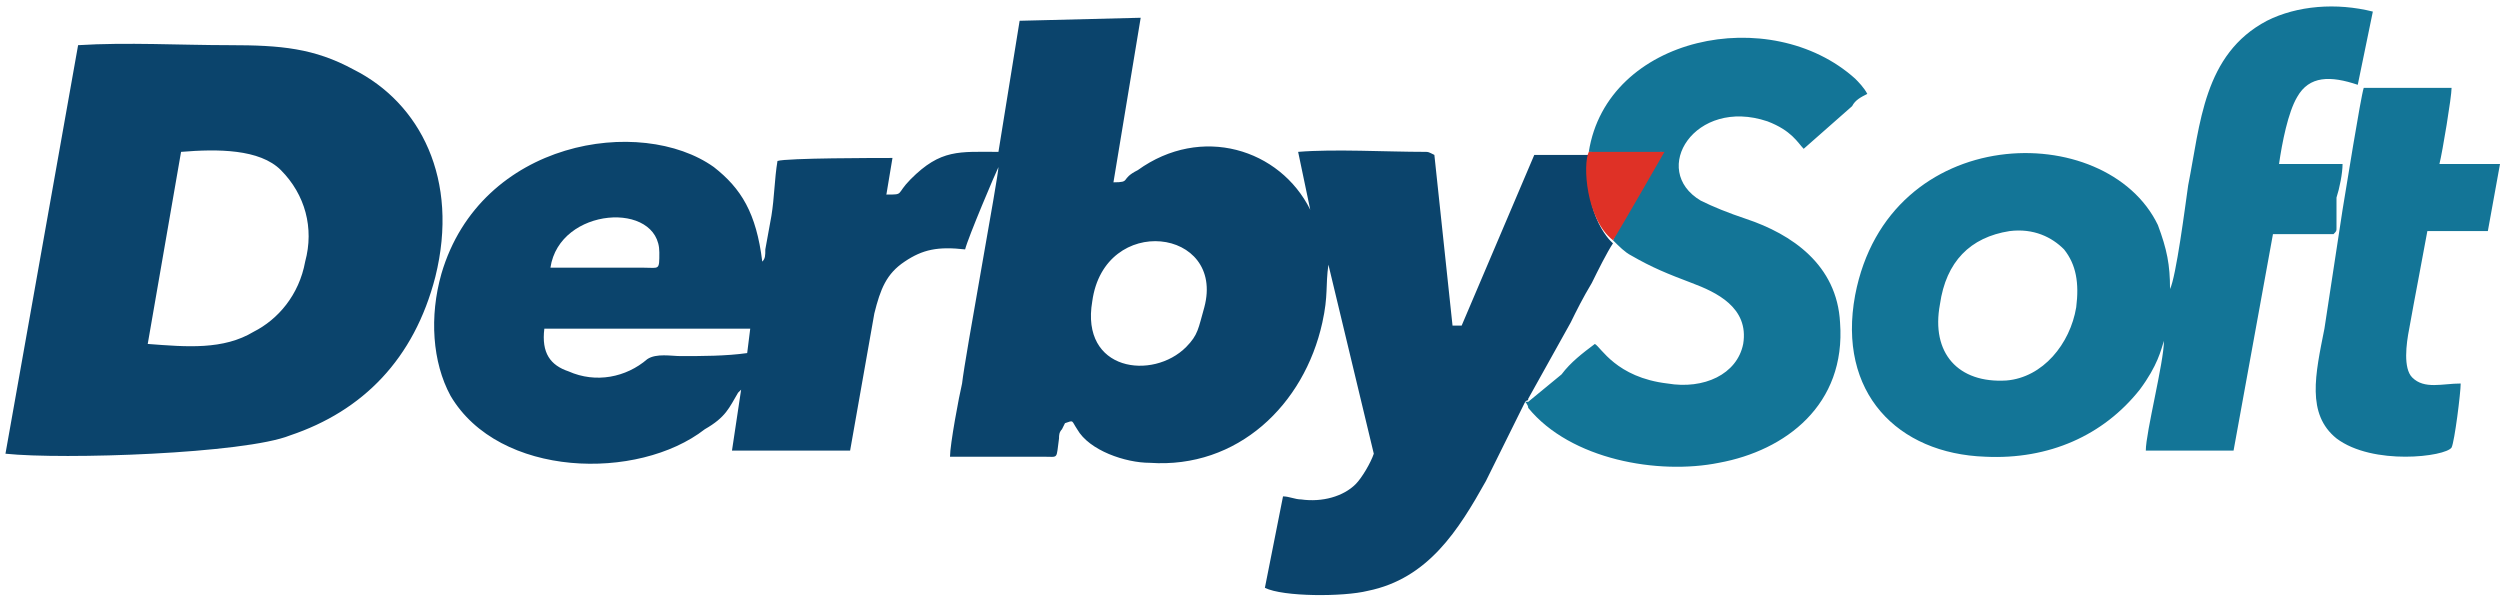
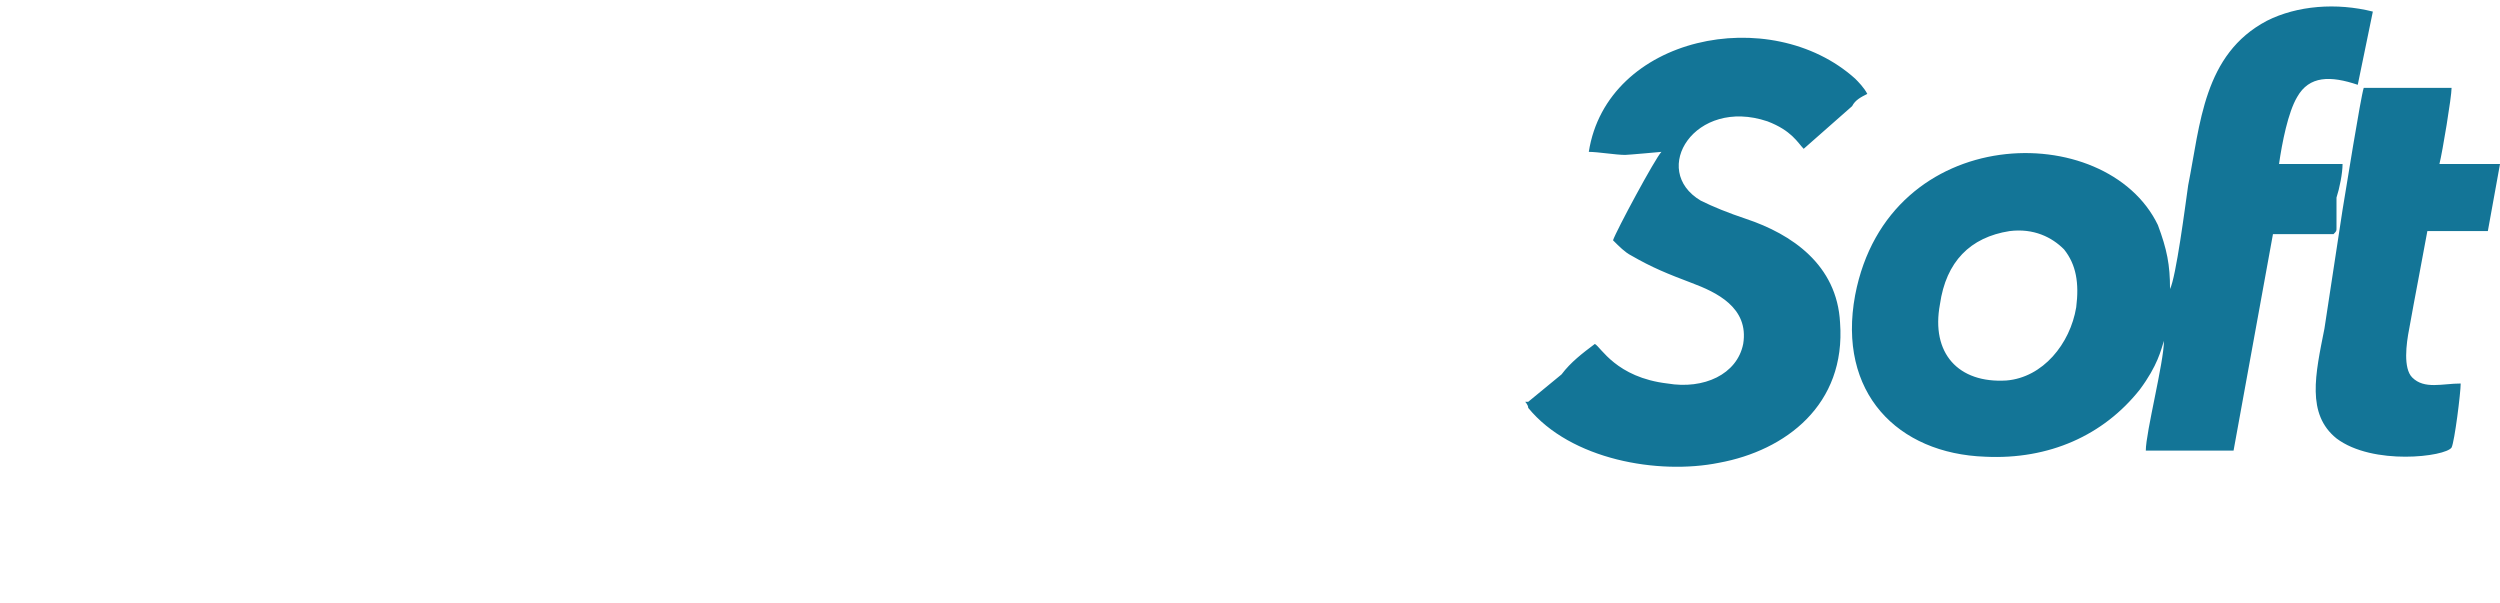
<svg xmlns="http://www.w3.org/2000/svg" width="87" height="21" viewBox="0 0 87 21" fill="none">
-   <path fill-rule="evenodd" clip-rule="evenodd" d="M6.301 5.285C7.566 5.18 9.04 5.18 9.777 5.922C10.62 6.771 10.937 7.936 10.62 9.104C10.408 10.27 9.671 11.118 8.829 11.544C7.774 12.181 6.512 12.075 5.141 11.969L6.301 5.285ZM26.002 12.287C25.265 12.392 24.422 12.392 23.682 12.392C23.368 12.392 22.84 12.287 22.526 12.498C21.788 13.135 20.734 13.346 19.786 12.924C19.155 12.712 18.838 12.287 18.943 11.438H26.108L26.002 12.287ZM41.91 10.695C41.698 11.438 41.698 11.649 41.279 12.075C40.119 13.241 37.591 12.924 38.011 10.484C38.433 7.408 42.647 7.936 41.91 10.695ZM22.42 9.316H19.155C19.469 7.193 22.945 6.982 22.945 8.784C22.945 9.421 22.945 9.316 22.42 9.316ZM53.076 13.983C53.181 13.878 53.181 13.983 53.181 13.878L54.658 11.227C54.867 10.801 55.078 10.376 55.395 9.847C55.604 9.421 55.921 8.784 56.132 8.467C56.132 8.467 55.078 7.619 55.29 5.391H53.393L50.865 11.332H50.548L49.916 5.391C49.705 5.285 49.705 5.285 49.599 5.285C48.231 5.285 46.44 5.18 45.175 5.285L45.597 7.299C44.544 5.18 41.804 4.328 39.593 5.922C38.959 6.239 39.382 6.345 38.748 6.345L39.696 0.618L35.483 0.723L34.746 5.285C33.377 5.285 32.743 5.18 31.689 6.239C31.164 6.771 31.481 6.771 30.846 6.771L31.058 5.497C30.532 5.497 27.37 5.497 27.056 5.602C26.95 6.239 26.95 6.876 26.845 7.513L26.633 8.679C26.633 8.89 26.633 8.999 26.527 9.104C26.319 7.408 25.791 6.556 24.842 5.814C22.314 4.011 16.73 4.86 15.361 9.527C14.939 11.012 15.044 12.604 15.678 13.772C17.364 16.637 22.208 16.743 24.528 14.937C25.265 14.515 25.371 14.195 25.685 13.666C25.791 13.56 25.791 13.56 25.791 13.56L25.473 15.68H29.584L30.427 10.907C30.638 10.058 30.846 9.527 31.481 9.104C32.112 8.679 32.638 8.573 33.586 8.679C33.692 8.256 34.64 6.028 34.746 5.814C34.746 6.134 33.586 12.392 33.48 13.346C33.377 13.772 33.06 15.469 33.06 15.894H36.325C36.854 15.894 36.748 16 36.854 15.257C36.854 15.152 36.854 15.046 36.957 14.937L37.062 14.726C37.379 14.62 37.274 14.62 37.485 14.937C37.905 15.68 39.17 16.106 40.013 16.106C43.069 16.317 45.386 14.089 46.017 11.227C46.229 10.27 46.123 9.953 46.229 9.21L47.808 15.789C47.703 16.106 47.389 16.637 47.177 16.848C46.754 17.274 46.017 17.485 45.28 17.38C45.069 17.38 44.861 17.274 44.649 17.274L44.018 20.456C44.649 20.773 46.754 20.773 47.597 20.562C49.705 20.136 50.759 18.439 51.708 16.743L53.076 13.983ZM0.19 15.789C2.193 16 8.514 15.789 10.094 15.152C12.622 14.303 14.413 12.498 15.15 9.633C15.993 6.239 14.624 3.586 12.305 2.42C10.937 1.677 9.777 1.572 7.986 1.572C6.301 1.572 4.404 1.466 2.718 1.572L0.19 15.789Z" fill="#0B446C" />
  <path fill-rule="evenodd" clip-rule="evenodd" d="M84.892 5.708C84.998 5.285 85.315 3.374 85.315 3.057H82.258C82.153 3.374 81.627 6.665 81.521 7.299C81.31 8.679 81.101 10.058 80.89 11.438C80.573 13.029 80.259 14.409 81.31 15.257C82.575 16.211 85.103 15.894 85.315 15.574C85.42 15.363 85.632 13.666 85.632 13.346C84.998 13.346 84.366 13.56 83.944 13.135C83.629 12.818 83.735 11.969 83.841 11.438C84.049 10.27 84.261 9.21 84.472 8.042H86.577L87 5.708H84.892ZM55.29 5.285C55.604 5.285 56.238 5.391 56.553 5.391C56.658 5.391 57.818 5.285 57.818 5.285C57.607 5.496 56.238 8.042 56.133 8.362C56.344 8.573 56.553 8.784 56.764 8.89C57.501 9.316 58.029 9.527 58.872 9.847C59.715 10.164 60.872 10.695 60.663 11.969C60.452 13.029 59.292 13.56 58.029 13.346C56.238 13.135 55.71 12.075 55.501 11.969C55.079 12.286 54.659 12.604 54.342 13.029L53.182 13.983H53.076C53.076 13.983 53.182 14.089 53.182 14.194C54.659 16 57.712 16.531 59.82 16.105C62.137 15.68 64.245 14.089 64.034 11.227C63.928 9.21 62.348 8.147 60.769 7.619C60.135 7.407 59.609 7.193 59.186 6.982C57.395 5.922 58.978 3.374 61.506 4.222C62.348 4.542 62.56 4.965 62.768 5.179L64.454 3.694C64.559 3.48 64.771 3.374 64.982 3.268C64.876 3.057 64.665 2.843 64.559 2.737C61.611 0.086 55.921 1.252 55.29 5.285ZM69.932 8.042C70.775 7.936 71.409 8.256 71.829 8.679C72.252 9.21 72.358 9.847 72.252 10.695C72.04 11.969 71.092 13.135 69.827 13.241C68.141 13.346 67.193 12.286 67.51 10.59C67.722 9.104 68.564 8.256 69.932 8.042ZM82.575 0.403C81.31 0.086 79.942 0.192 78.888 0.723C76.677 1.889 76.571 4.328 76.148 6.451C76.043 7.193 75.728 9.633 75.517 10.058C75.517 9.21 75.411 8.679 75.094 7.83C73.303 4.117 65.719 4.222 64.559 10.27C63.928 13.666 66.036 15.789 69.09 15.894C71.304 16 73.2 15.152 74.463 13.56C75.094 12.712 75.2 12.181 75.305 11.861C75.305 12.604 74.674 15.046 74.674 15.68H77.728L79.099 8.147H81.207C81.31 8.042 81.31 8.042 81.31 7.936V6.876C81.416 6.556 81.521 6.028 81.521 5.708H79.31C79.416 4.965 79.625 3.905 79.942 3.374C80.362 2.631 81.101 2.631 82.05 2.951L82.575 0.403Z" fill="#137597" />
-   <path fill-rule="evenodd" clip-rule="evenodd" d="M57.923 5.285H55.29C55.078 5.708 55.184 7.619 56.132 8.362C56.344 8.042 57.923 5.285 57.923 5.285Z" fill="#DF3126" />
</svg>